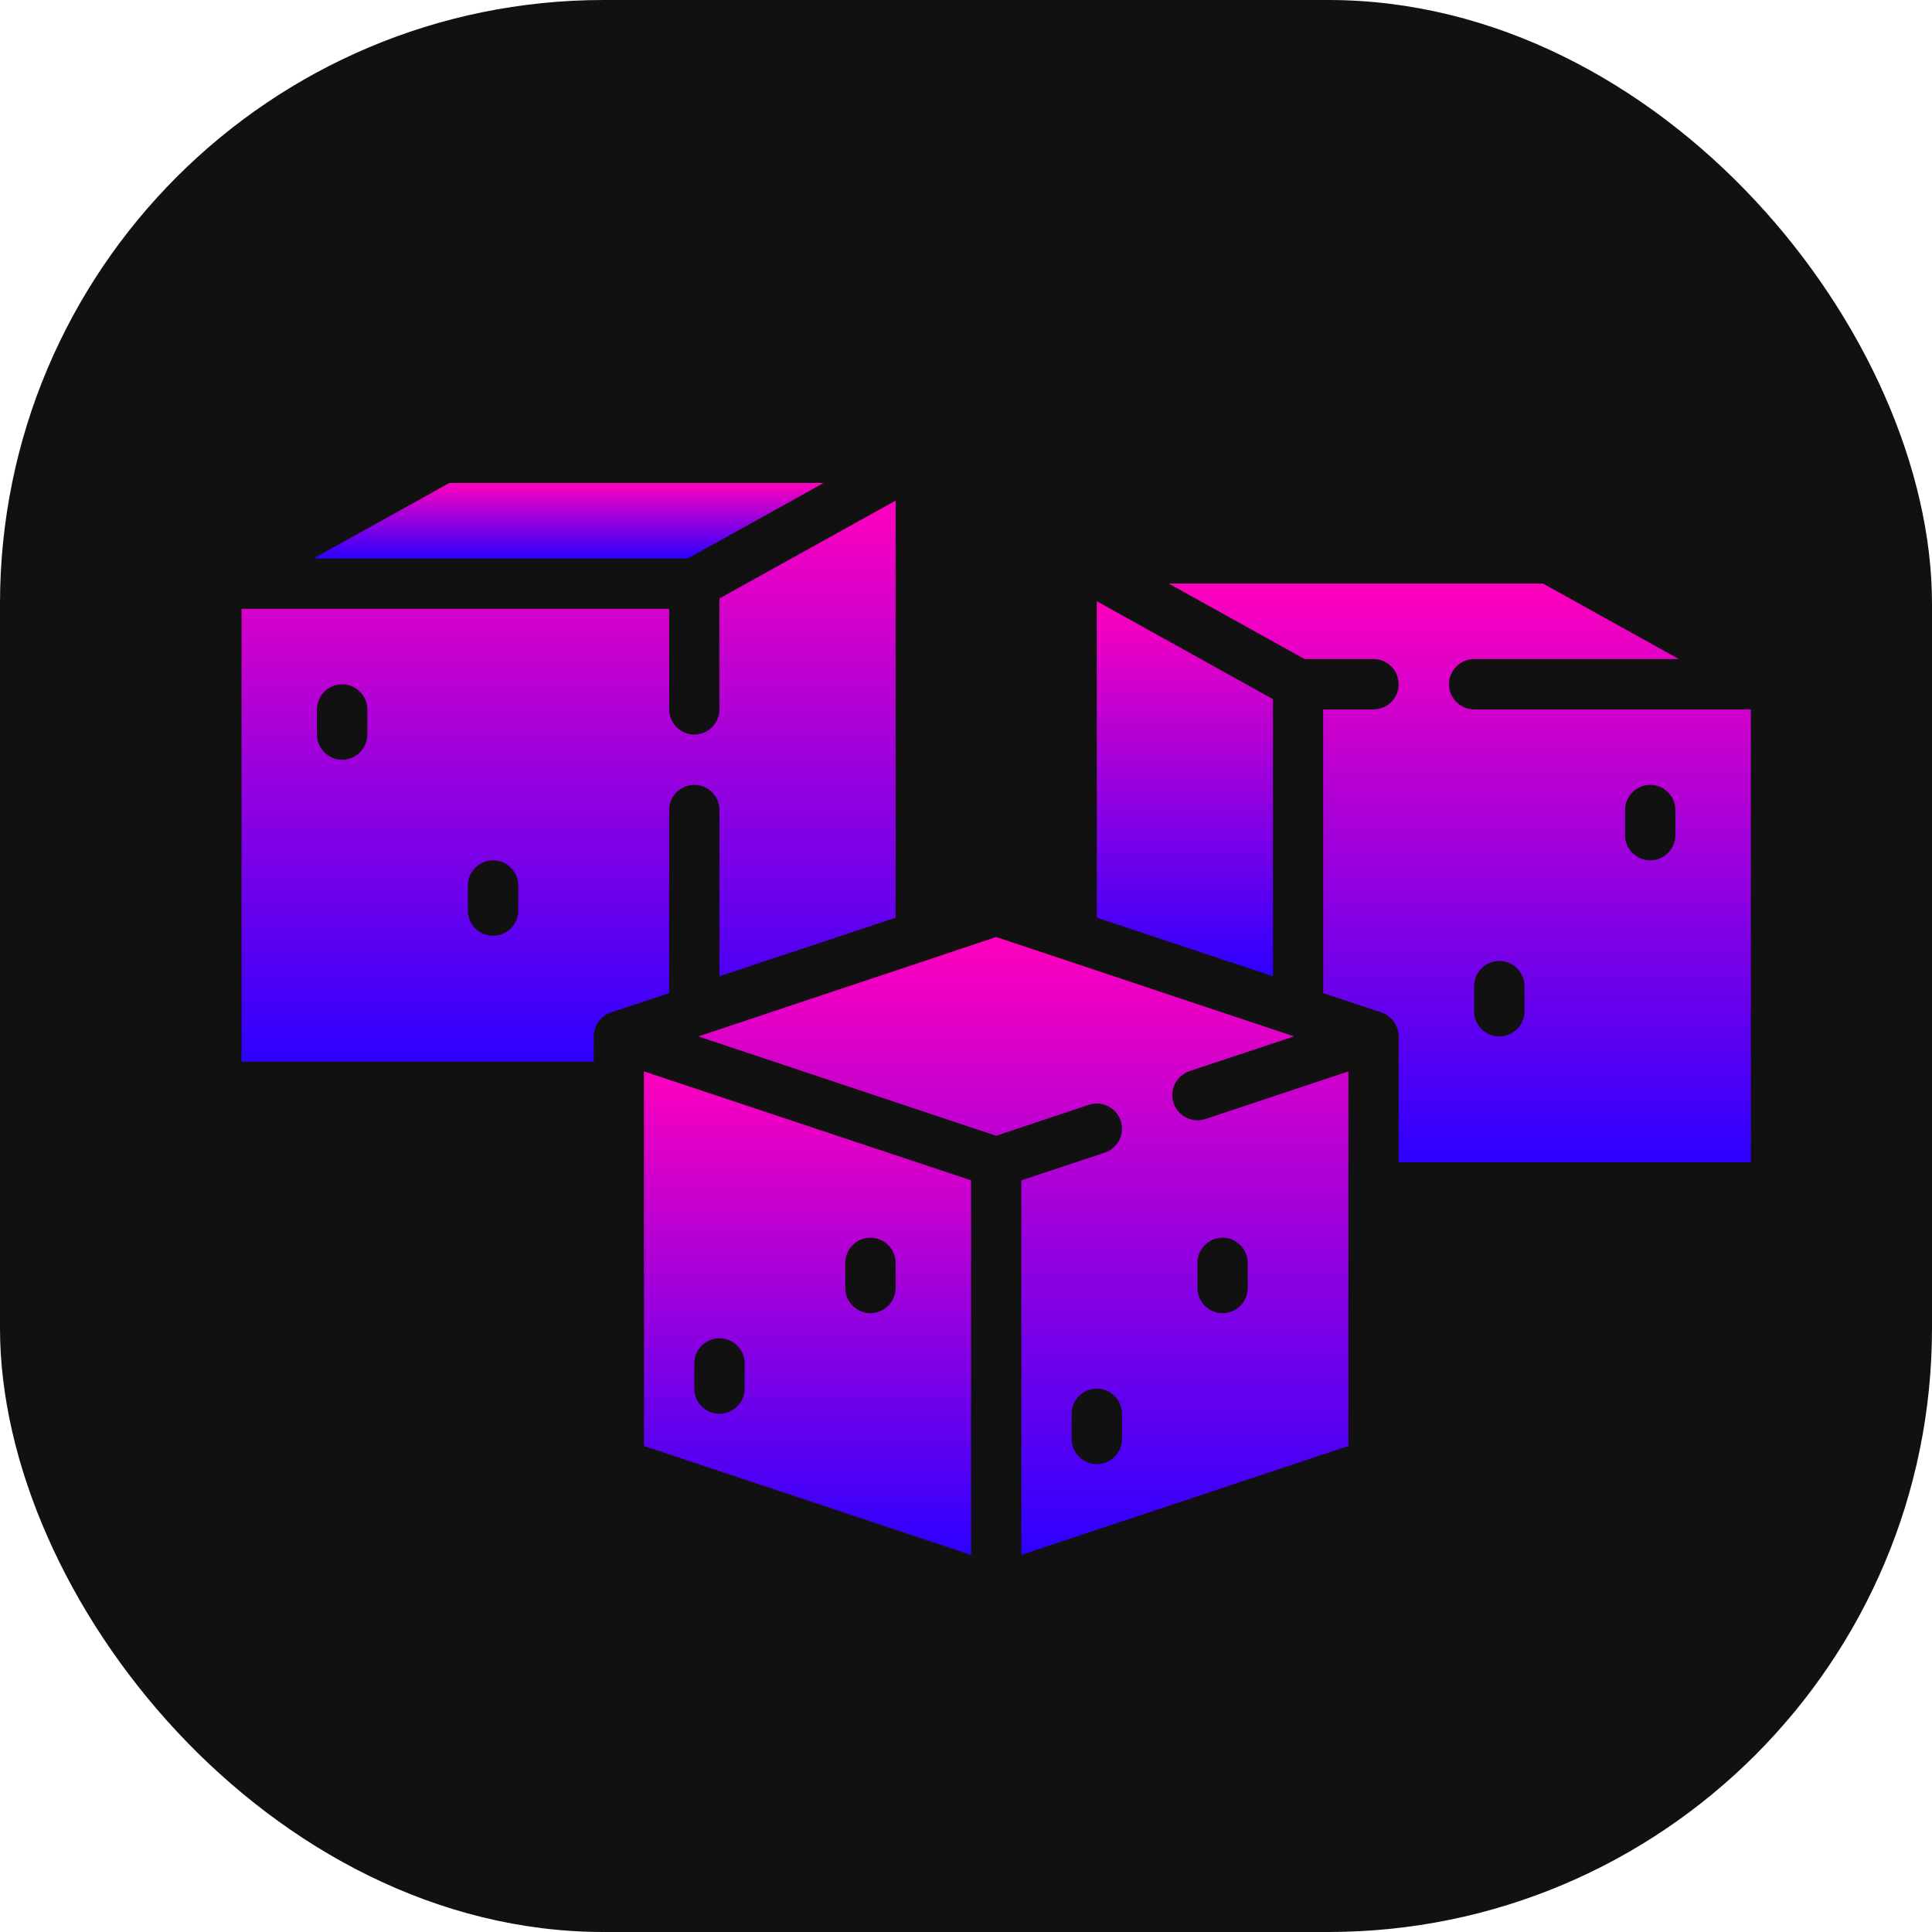
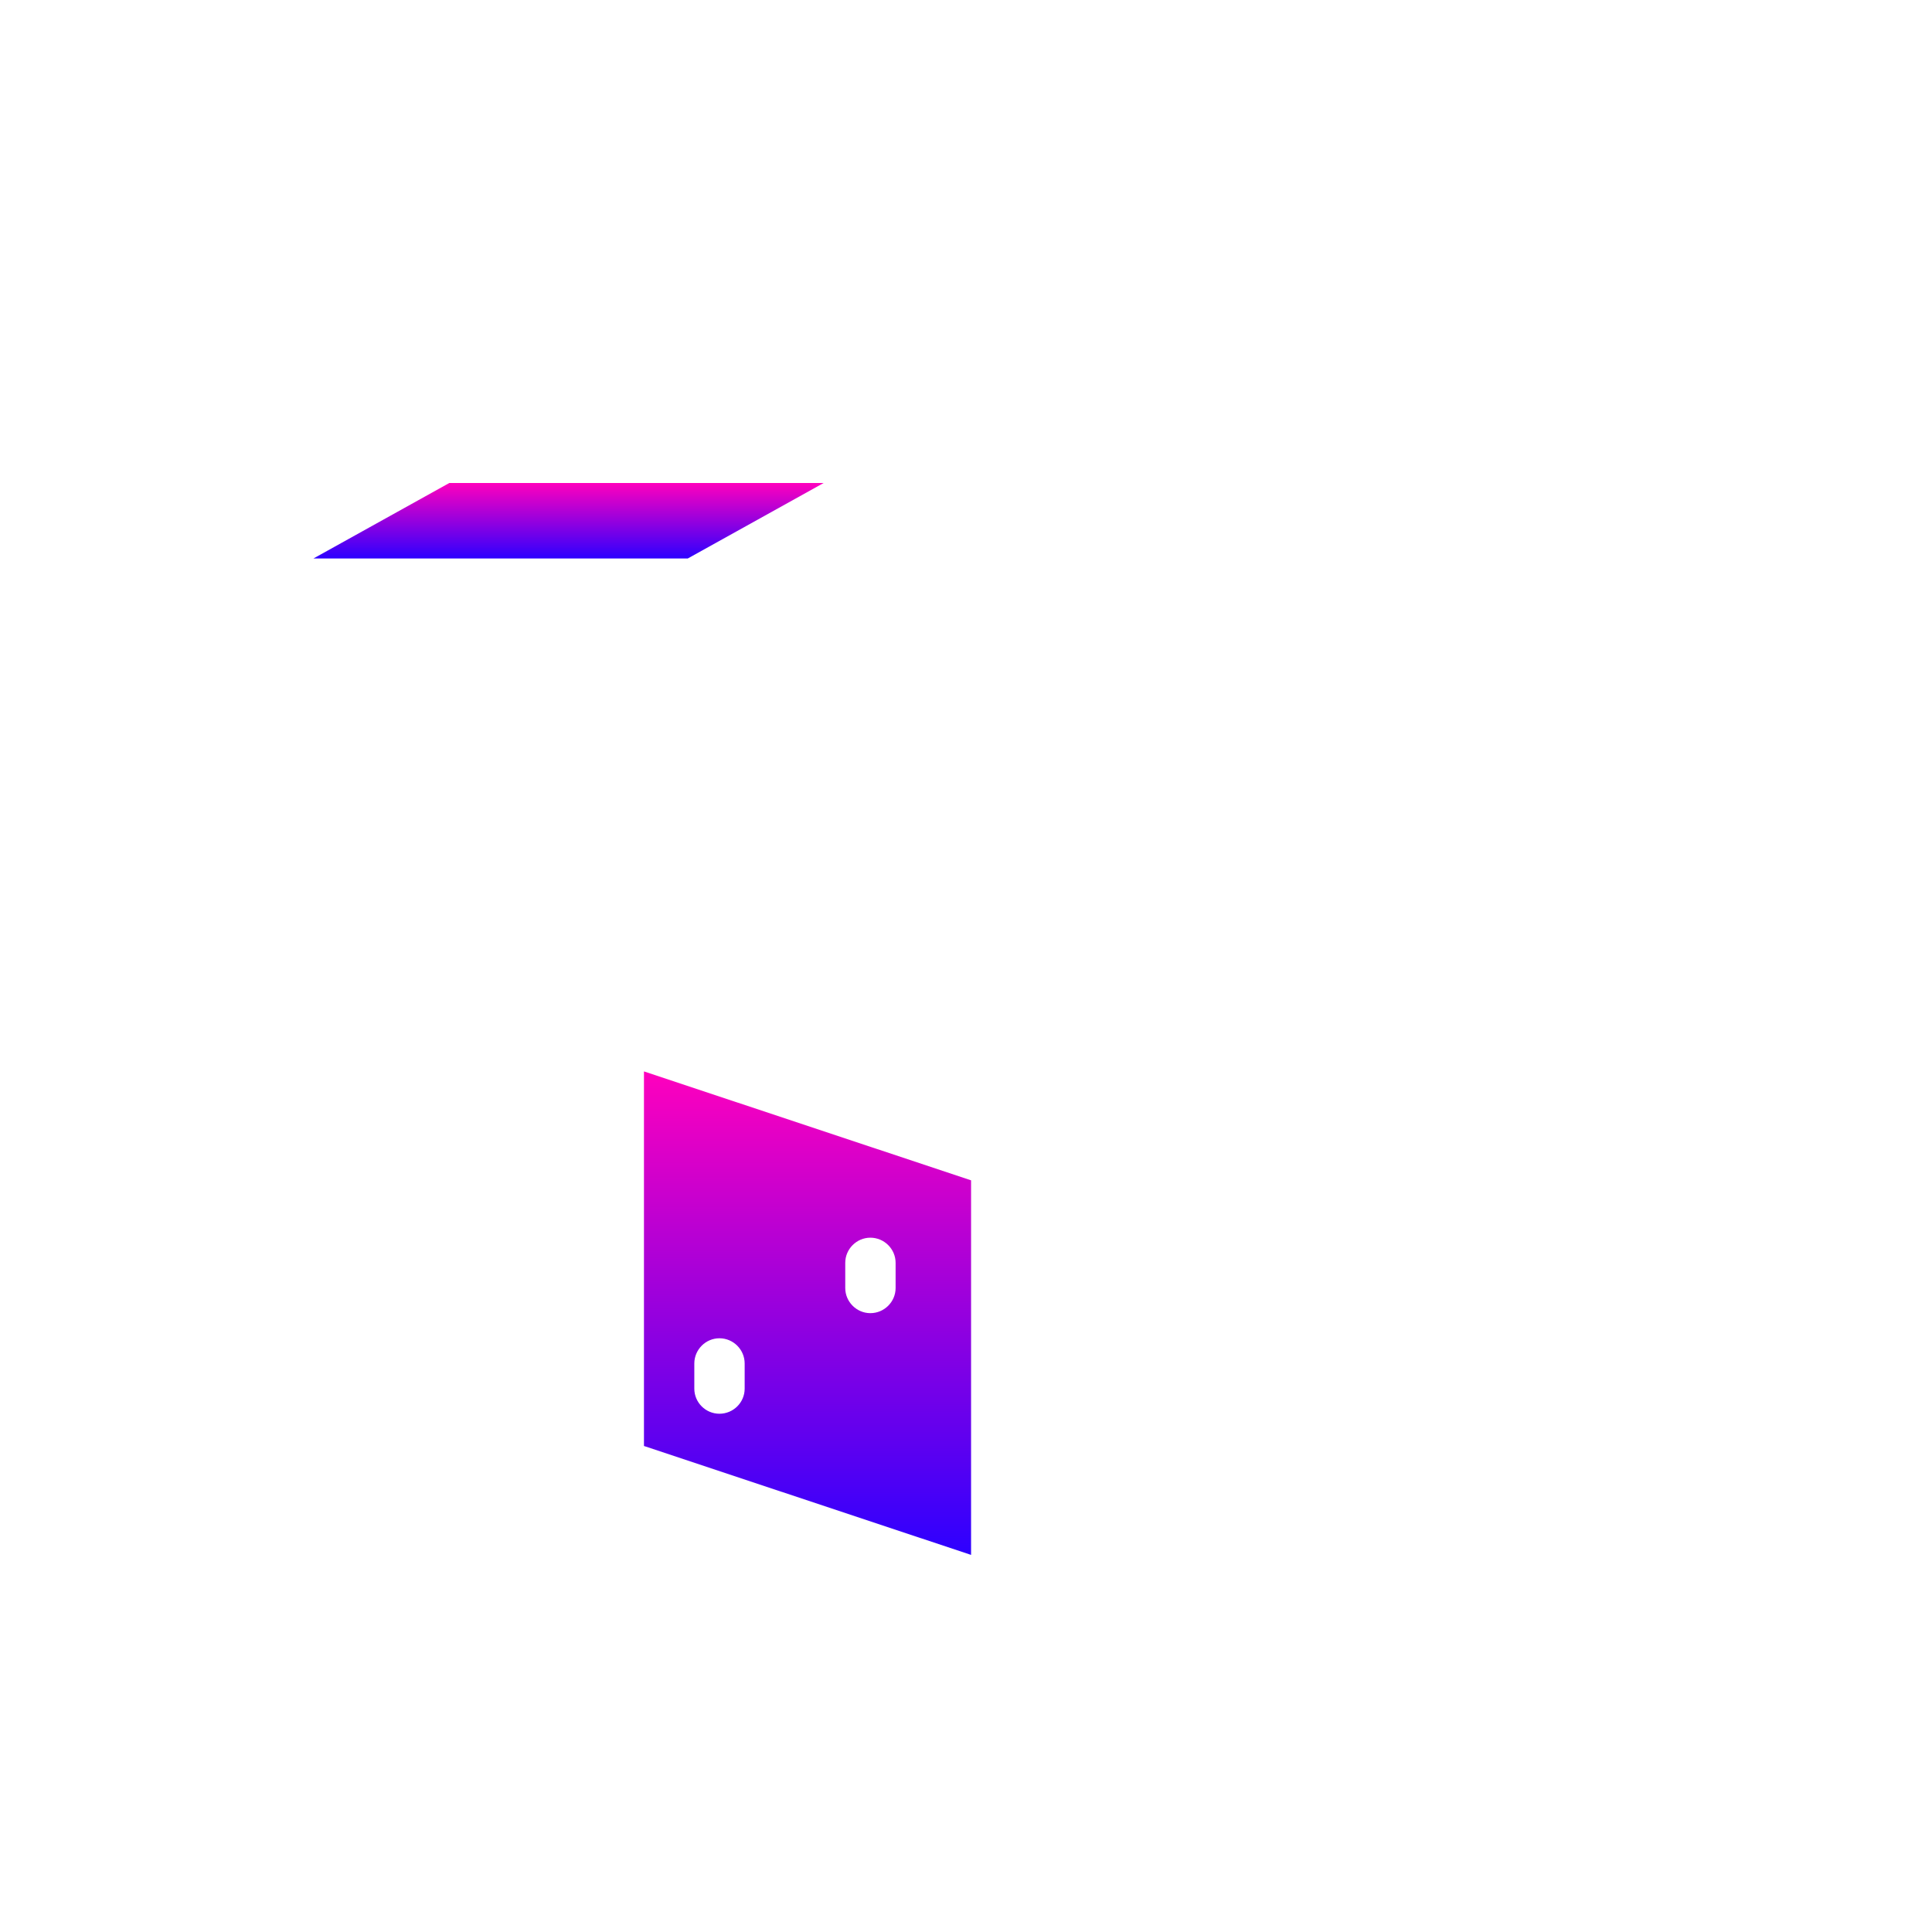
<svg xmlns="http://www.w3.org/2000/svg" width="16" height="16" viewBox="0 0 16 16" fill="none">
-   <rect width="16" height="16" rx="5" fill="#111111" />
  <path d="M6.821 4L5.696 4.625H2.596L3.721 4H6.821Z" fill="url(#paint0_linear_1_838)" />
-   <path d="M5.958 4.956V5.875C5.958 5.99 5.865 6.083 5.75 6.083C5.635 6.083 5.542 5.99 5.542 5.875V5.042H2V8.792H4.917V8.583C4.917 8.494 4.975 8.415 5.058 8.385L5.542 8.225V6.708C5.542 6.594 5.635 6.5 5.75 6.5C5.865 6.5 5.958 6.594 5.958 6.708V8.085L7.417 7.6V4.146L5.958 4.956ZM3.042 6.083C3.042 6.198 2.948 6.292 2.833 6.292C2.719 6.292 2.625 6.198 2.625 6.083V5.875C2.625 5.76 2.719 5.667 2.833 5.667C2.948 5.667 3.042 5.76 3.042 5.875V6.083ZM4.292 7.542C4.292 7.656 4.198 7.75 4.083 7.75C3.969 7.75 3.875 7.656 3.875 7.542V7.333C3.875 7.219 3.969 7.125 4.083 7.125C4.198 7.125 4.292 7.219 4.292 7.333V7.542Z" fill="url(#paint1_linear_1_838)" />
  <path d="M5.333 8.873V11.975L8.042 12.877V9.775L5.333 8.873ZM6.167 11.5C6.167 11.615 6.073 11.708 5.958 11.708C5.844 11.708 5.75 11.615 5.75 11.5V11.292C5.75 11.177 5.844 11.083 5.958 11.083C6.073 11.083 6.167 11.177 6.167 11.292V11.5ZM7.417 10.667C7.417 10.781 7.323 10.875 7.208 10.875C7.094 10.875 7 10.781 7 10.667V10.458C7 10.344 7.094 10.25 7.208 10.25C7.323 10.25 7.417 10.344 7.417 10.458V10.667Z" fill="url(#paint2_linear_1_838)" />
-   <path d="M10.542 5.79V8.085L9.083 7.6V4.979L10.542 5.79Z" fill="url(#paint3_linear_1_838)" />
-   <path d="M9.983 9.267C9.873 9.304 9.756 9.244 9.719 9.135C9.683 9.025 9.742 8.908 9.85 8.871L10.717 8.583L8.25 7.76L5.783 8.583L8.25 9.406L9.017 9.15C9.127 9.113 9.244 9.173 9.281 9.281C9.317 9.392 9.258 9.508 9.15 9.546L8.458 9.775V12.877L11.167 11.975V8.873L9.983 9.267ZM9.292 11.917C9.292 12.031 9.198 12.125 9.083 12.125C8.969 12.125 8.875 12.031 8.875 11.917V11.708C8.875 11.594 8.969 11.5 9.083 11.5C9.198 11.5 9.292 11.594 9.292 11.708V11.917ZM10.333 10.667C10.333 10.781 10.24 10.875 10.125 10.875C10.01 10.875 9.917 10.781 9.917 10.667V10.458C9.917 10.344 10.01 10.25 10.125 10.25C10.24 10.25 10.333 10.344 10.333 10.458V10.667Z" fill="url(#paint4_linear_1_838)" />
-   <path d="M12.208 5.875C12.094 5.875 12 5.781 12 5.667C12 5.552 12.094 5.458 12.208 5.458H13.904L12.779 4.833H9.679L10.804 5.458H11.375C11.49 5.458 11.583 5.552 11.583 5.667C11.583 5.781 11.49 5.875 11.375 5.875H10.958V8.225L11.442 8.385C11.525 8.415 11.583 8.494 11.583 8.583V9.625H14.5V5.875H12.208ZM12.625 8.375C12.625 8.49 12.531 8.583 12.417 8.583C12.302 8.583 12.208 8.49 12.208 8.375V8.167C12.208 8.052 12.302 7.958 12.417 7.958C12.531 7.958 12.625 8.052 12.625 8.167V8.375ZM13.875 6.917C13.875 7.031 13.781 7.125 13.667 7.125C13.552 7.125 13.458 7.031 13.458 6.917V6.708C13.458 6.594 13.552 6.5 13.667 6.5C13.781 6.5 13.875 6.594 13.875 6.708V6.917Z" fill="url(#paint5_linear_1_838)" />
  <defs>
    <linearGradient id="paint0_linear_1_838" x1="4.708" y1="4" x2="4.708" y2="4.625" gradientUnits="userSpaceOnUse">
      <stop stop-color="#FF00BD" />
      <stop offset="1" stop-color="#2D00FF" />
    </linearGradient>
    <linearGradient id="paint1_linear_1_838" x1="4.708" y1="4.146" x2="4.708" y2="8.792" gradientUnits="userSpaceOnUse">
      <stop stop-color="#FF00BD" />
      <stop offset="1" stop-color="#2D00FF" />
    </linearGradient>
    <linearGradient id="paint2_linear_1_838" x1="6.687" y1="8.873" x2="6.687" y2="12.877" gradientUnits="userSpaceOnUse">
      <stop stop-color="#FF00BD" />
      <stop offset="1" stop-color="#2D00FF" />
    </linearGradient>
    <linearGradient id="paint3_linear_1_838" x1="9.812" y1="4.979" x2="9.812" y2="8.085" gradientUnits="userSpaceOnUse">
      <stop stop-color="#FF00BD" />
      <stop offset="1" stop-color="#2D00FF" />
    </linearGradient>
    <linearGradient id="paint4_linear_1_838" x1="8.475" y1="7.76" x2="8.475" y2="12.877" gradientUnits="userSpaceOnUse">
      <stop stop-color="#FF00BD" />
      <stop offset="1" stop-color="#2D00FF" />
    </linearGradient>
    <linearGradient id="paint5_linear_1_838" x1="12.09" y1="4.833" x2="12.09" y2="9.625" gradientUnits="userSpaceOnUse">
      <stop stop-color="#FF00BD" />
      <stop offset="1" stop-color="#2D00FF" />
    </linearGradient>
  </defs>
</svg>